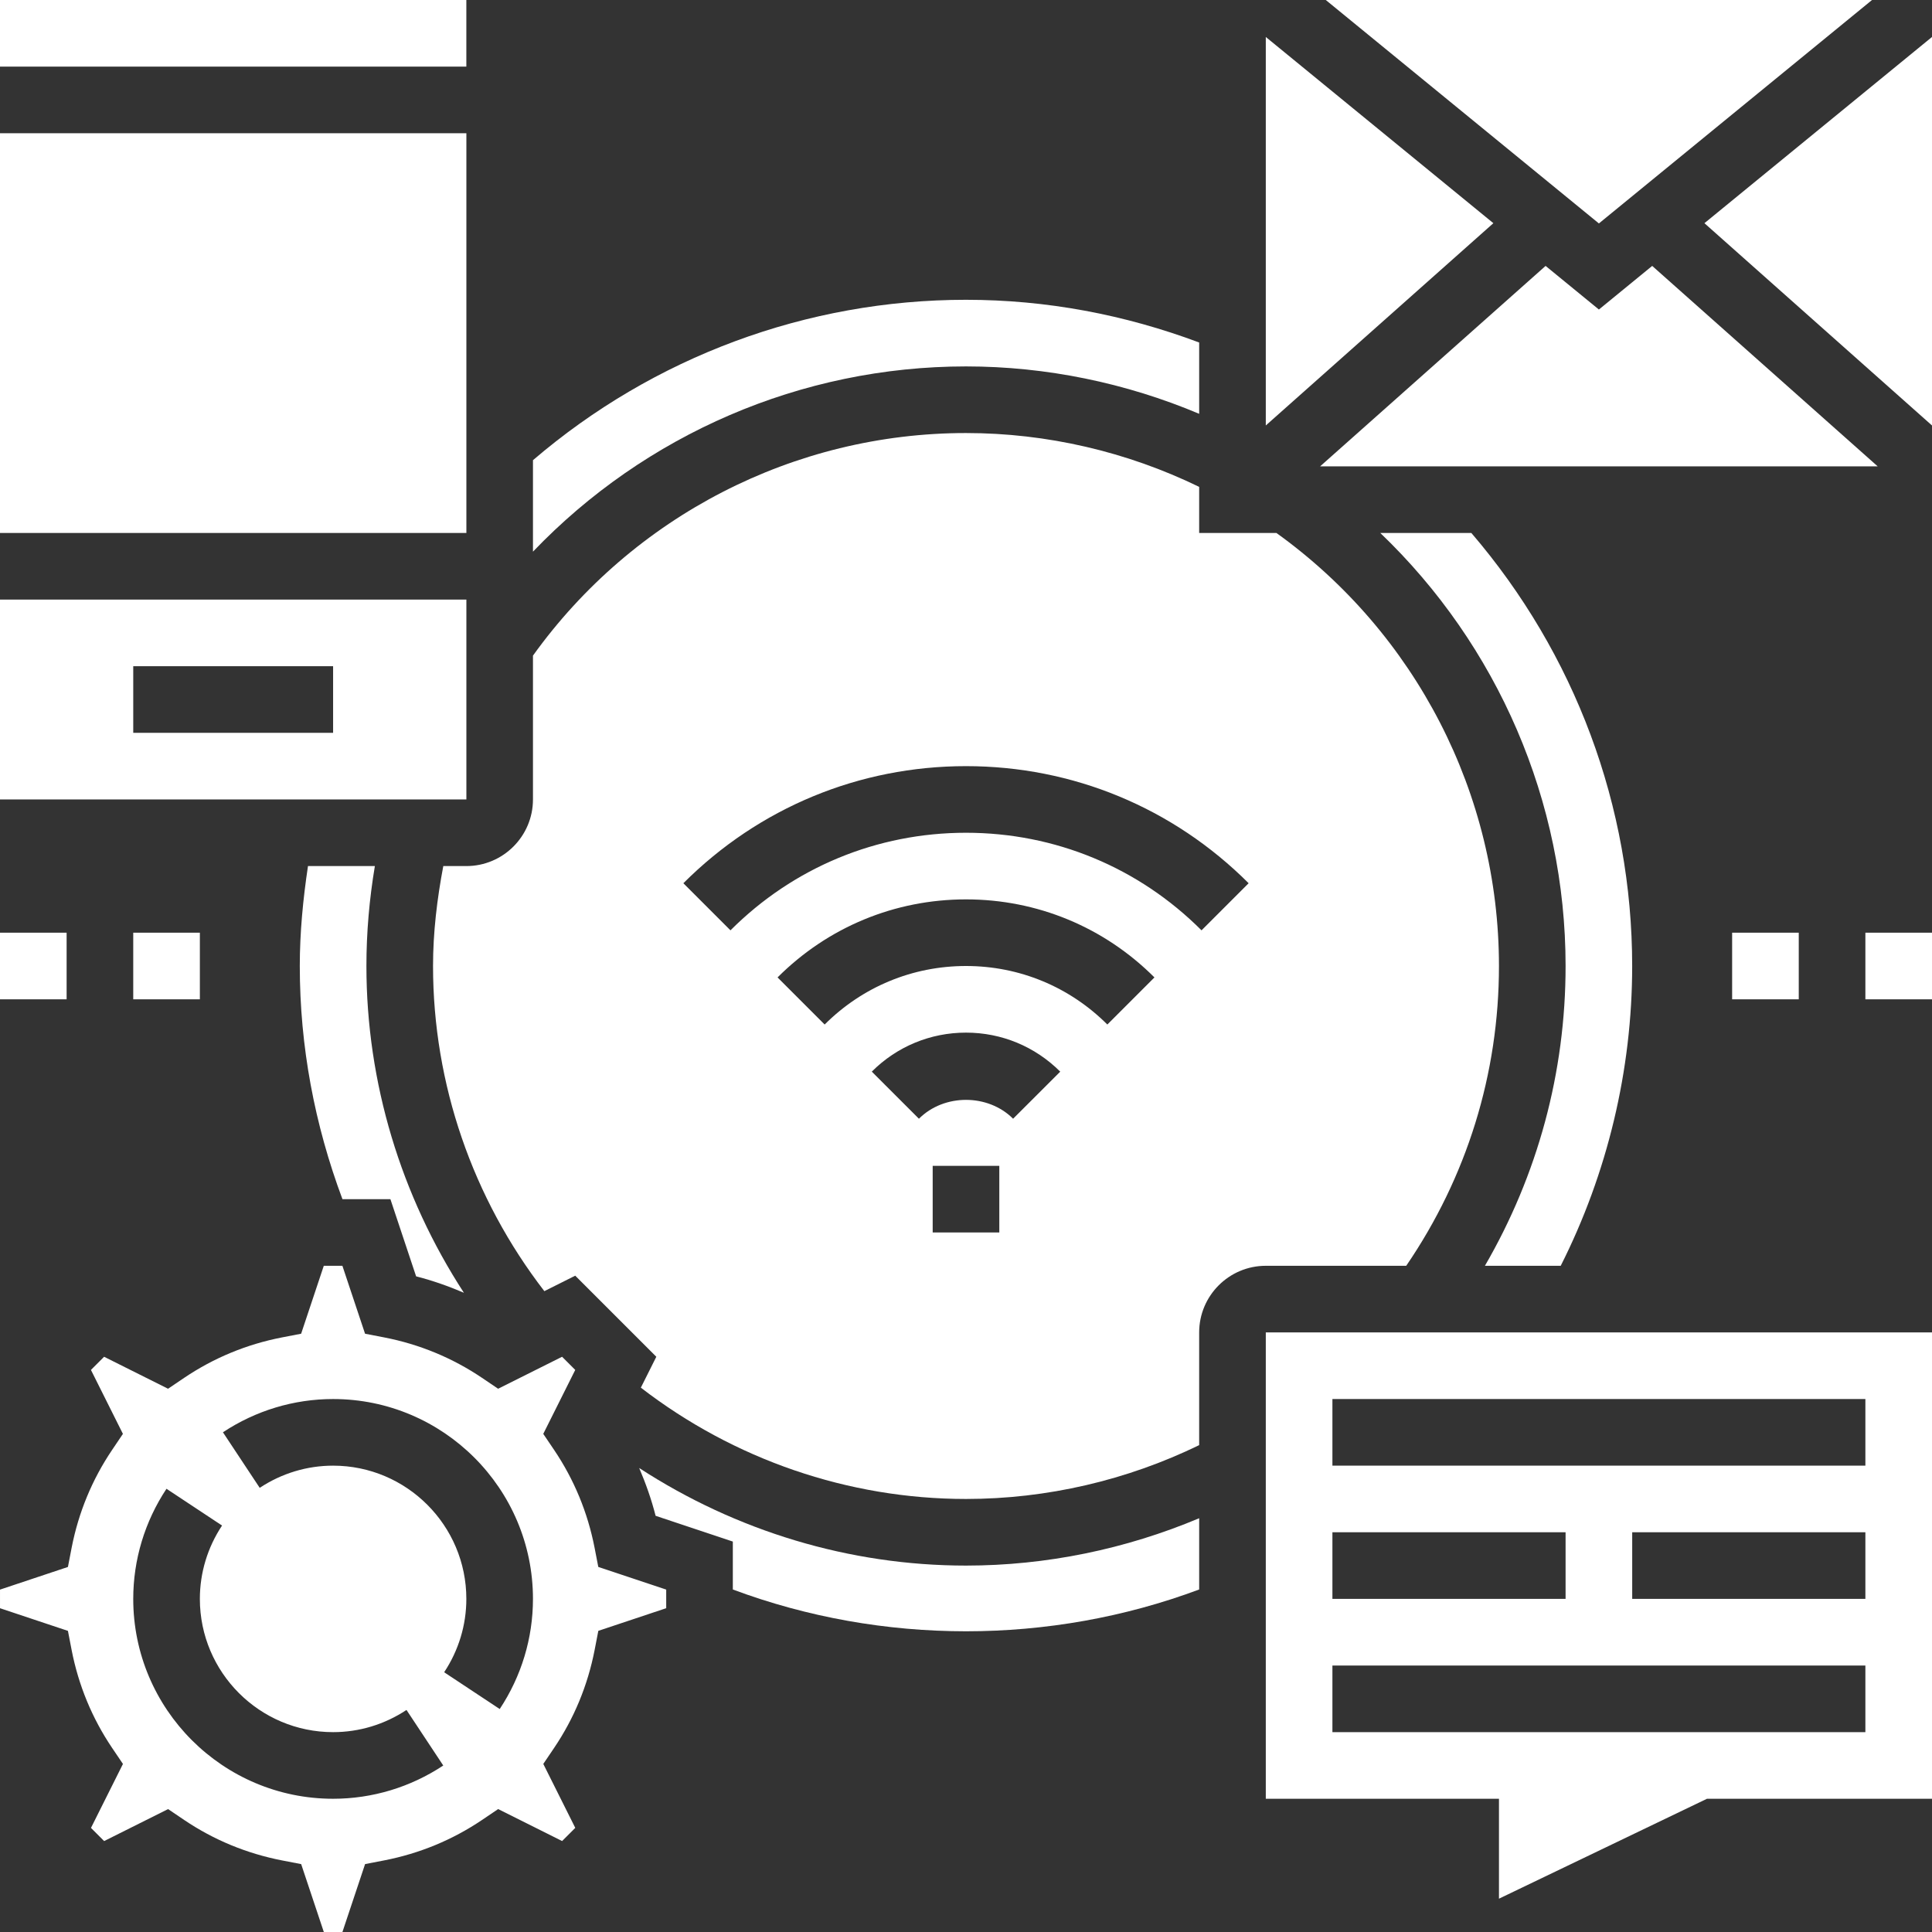
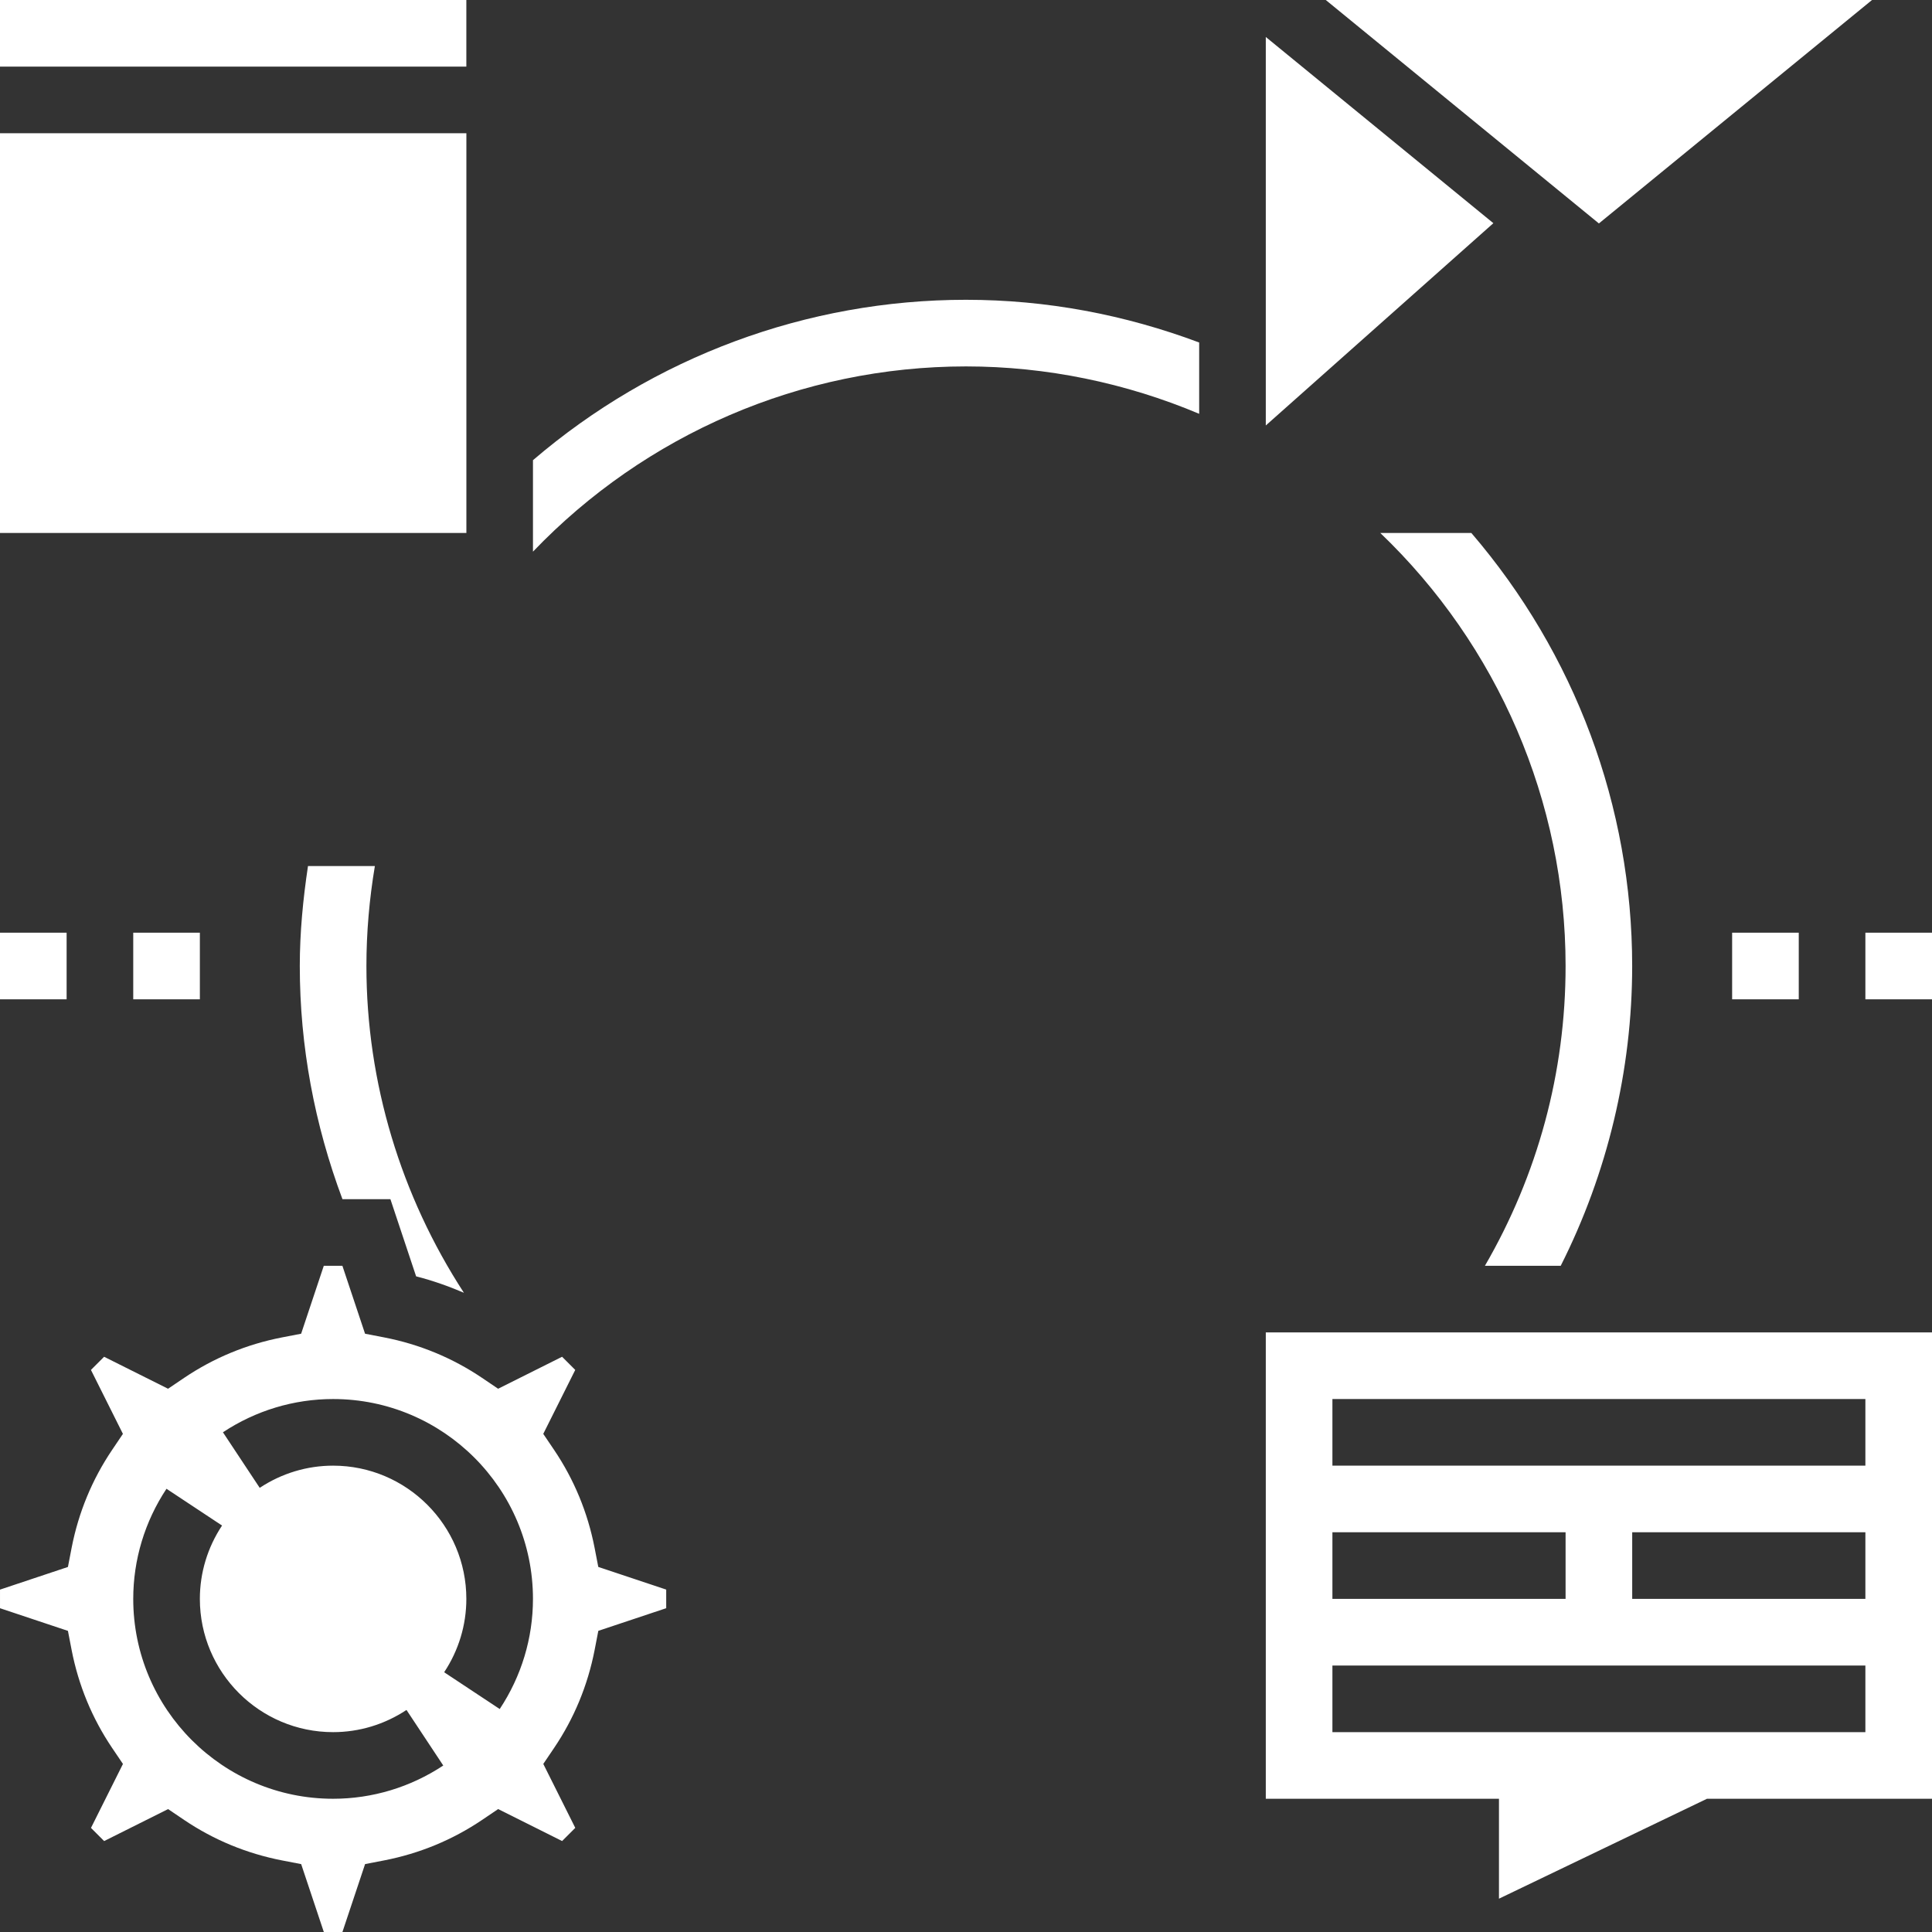
<svg xmlns="http://www.w3.org/2000/svg" viewBox="0 0 464 464">
  <rect x="0" y="0" width="464" height="464" fill="#333333" stroke="none" />
  <path d="m0 0h112v16h-112zm0 0" fill="#000000" style="fill: rgb(255, 255, 255);" />
-   <path d="m112.008 144h-112.008v48h112.008zm-32.008 32h-48v-16h48zm0 0" fill="#000000" style="fill: rgb(255, 255, 255);" />
  <path d="m0 32h112.008v96h-112.008zm0 0" fill="#000000" style="fill: rgb(255, 255, 255);" />
-   <path d="m153.512 352.566c1.586 3.715 2.938 7.531 3.945 11.48l18.543 6.184v11.512c35.848 13.379 76.137 13.387 112 0v-17.117c-17.633 7.422-36.734 11.375-56 11.375-28.008 0-55.23-8.305-78.488-23.434zm0 0" fill="#000000" style="fill: rgb(255, 255, 255);" />
  <path d="m288 99.383v-17.125c-17.887-6.699-36.672-10.258-56-10.258-38.23 0-75.039 13.711-104 38.52v21.969c26.961-28.152 64.406-44.488 104-44.488 19.266 0 38.367 3.953 56 11.383zm0 0" fill="#000000" style="fill: rgb(255, 255, 255);" />
  <path d="m142.801 371.734c-1.656-8.496-4.922-16.398-9.711-23.496l-2.617-3.871 7.68-15.359-3.16-3.16-15.359 7.68-3.871-2.617c-7.105-4.789-15.008-8.062-23.496-9.711l-4.594-.887-5.441-16.312h-4.469l-5.441 16.312-4.594.887c-8.488 1.648-16.391 4.922-23.496 9.711l-3.871 2.617-15.359-7.68-3.16 3.16 7.68 15.359-2.609 3.871c-4.789 7.098-8.055 15-9.711 23.496l-.887 4.594-16.312 5.441v4.469l16.312 5.441.887 4.594c1.656 8.496 4.922 16.398 9.711 23.496l2.617 3.871-7.68 15.359 3.16 3.16 15.359-7.68 3.871 2.617c7.098 4.789 15 8.055 23.496 9.711l4.594.887 5.441 16.305h4.469l5.441-16.312 4.594-.887c8.496-1.656 16.398-4.922 23.496-9.711l3.871-2.617 15.359 7.68 3.16-3.16-7.68-15.359 2.617-3.871c4.789-7.098 8.055-15 9.711-23.496l.887-4.594 16.305-5.441v-4.469l-16.312-5.441zm-62.801 60.266c-26.473 0-48-21.527-48-48 0-9.406 2.762-18.559 7.984-26.449l13.344 8.832c-3.488 5.266-5.328 11.352-5.328 17.617 0 17.648 14.352 32 32 32 6.266 0 12.352-1.84 17.625-5.328l8.832 13.344c-7.898 5.223-17.051 7.984-26.457 7.984zm40.016-21.551-13.344-8.832c3.488-5.266 5.328-11.352 5.328-17.617 0-17.648-14.352-32-32-32-6.266 0-12.352 1.84-17.625 5.328l-8.832-13.344c7.898-5.223 17.051-7.984 26.457-7.984 26.473 0 48 21.527 48 48 0 9.406-2.762 18.559-7.984 26.449zm0 0" fill="#000000" style="fill: rgb(255, 255, 255);" />
  <path d="m376 232c0 25.602-6.719 50.184-19.375 72h18.207c11.199-22.191 17.16-46.961 17.16-72 0-38.359-13.762-75.016-38.625-104h-21.871c28.168 26.961 44.504 64.406 44.504 104zm0 0" fill="#000000" style="fill: rgb(255, 255, 255);" />
  <path d="m304 432h56v24l49.961-24h54.039v-112h-160zm144-48h-56v-16h56zm-128-48h128v16h-128zm0 32h56v16h-56zm0 32h128v16h-128zm0 0" fill="#000000" style="fill: rgb(255, 255, 255);" />
-   <path d="m396.801 63.863-12.801 10.473-12.801-10.473-54.152 48.137h133.906zm0 0" fill="#000000" style="fill: rgb(255, 255, 255);" />
  <path d="m73.969 208c-1.191 7.93-1.969 15.945-1.969 24 0 19.328 3.559 38.113 10.246 56h11.516l6.176 18.535c3.949 1.008 7.766 2.359 11.477 3.945-15.117-23.242-23.414-50.473-23.414-78.48 0-8.055.703-16.09 2.031-24zm0 0" fill="#000000" style="fill: rgb(255, 255, 255);" />
-   <path d="m337.727 304c14.531-21.273 22.273-46.047 22.273-72 0-41.273-19.961-79.945-53.449-104h-18.551v-11.07c-17.336-8.434-36.574-12.93-56-12.93-41.281 0-79.953 19.961-104 53.457v34.543c0 8.824-7.176 16-16 16h-5.535c-1.496 7.895-2.465 15.91-2.465 24 0 28.336 9.52 55.777 26.734 78.09l7.418-3.715 19.473 19.473-3.715 7.418c22.312 17.215 49.762 26.734 78.09 26.734 19.426 0 38.664-4.496 56-12.93v-27.07c0-8.824 7.176-16 16-16zm-97.727-8h-16v-16h16zm3.312-27.32c-6.039-6.039-16.578-6.039-22.617 0l-11.32-11.312c6.039-6.031 14.074-9.367 22.625-9.367s16.586 3.336 22.633 9.375zm22.633-22.625c-9.074-9.062-21.121-14.055-33.945-14.055s-24.871 4.992-33.945 14.055l-11.312-11.312c12.09-12.086 28.16-18.742 45.258-18.742s33.168 6.656 45.258 18.742zm22.621-22.621c-15.109-15.113-35.199-23.434-56.566-23.434s-41.457 8.32-56.566 23.434l-11.312-11.312c18.137-18.137 42.238-28.121 67.879-28.121s49.742 9.984 67.879 28.121zm0 0" fill="#000000" style="fill: rgb(255, 255, 255);" />
  <path d="m304 8.879v93.305l54.656-48.582zm0 0" fill="#000000" style="fill: rgb(255, 255, 255);" />
-   <path d="m464 8.879-54.656 44.723 54.656 48.582zm0 0" fill="#000000" style="fill: rgb(255, 255, 255);" />
  <path d="m449.594 0h-131.188l65.594 53.664zm0 0" fill="#000000" style="fill: rgb(255, 255, 255);" />
  <path d="m416 224h16v16h-16zm0 0" fill="#000000" style="fill: rgb(255, 255, 255);" />
  <path d="m448 224h16v16h-16zm0 0" fill="#000000" style="fill: rgb(255, 255, 255);" />
  <path d="m32 224h16v16h-16zm0 0" fill="#000000" style="fill: rgb(255, 255, 255);" />
  <path d="m0 224h16v16h-16zm0 0" fill="#000000" style="fill: rgb(255, 255, 255);" />
</svg>